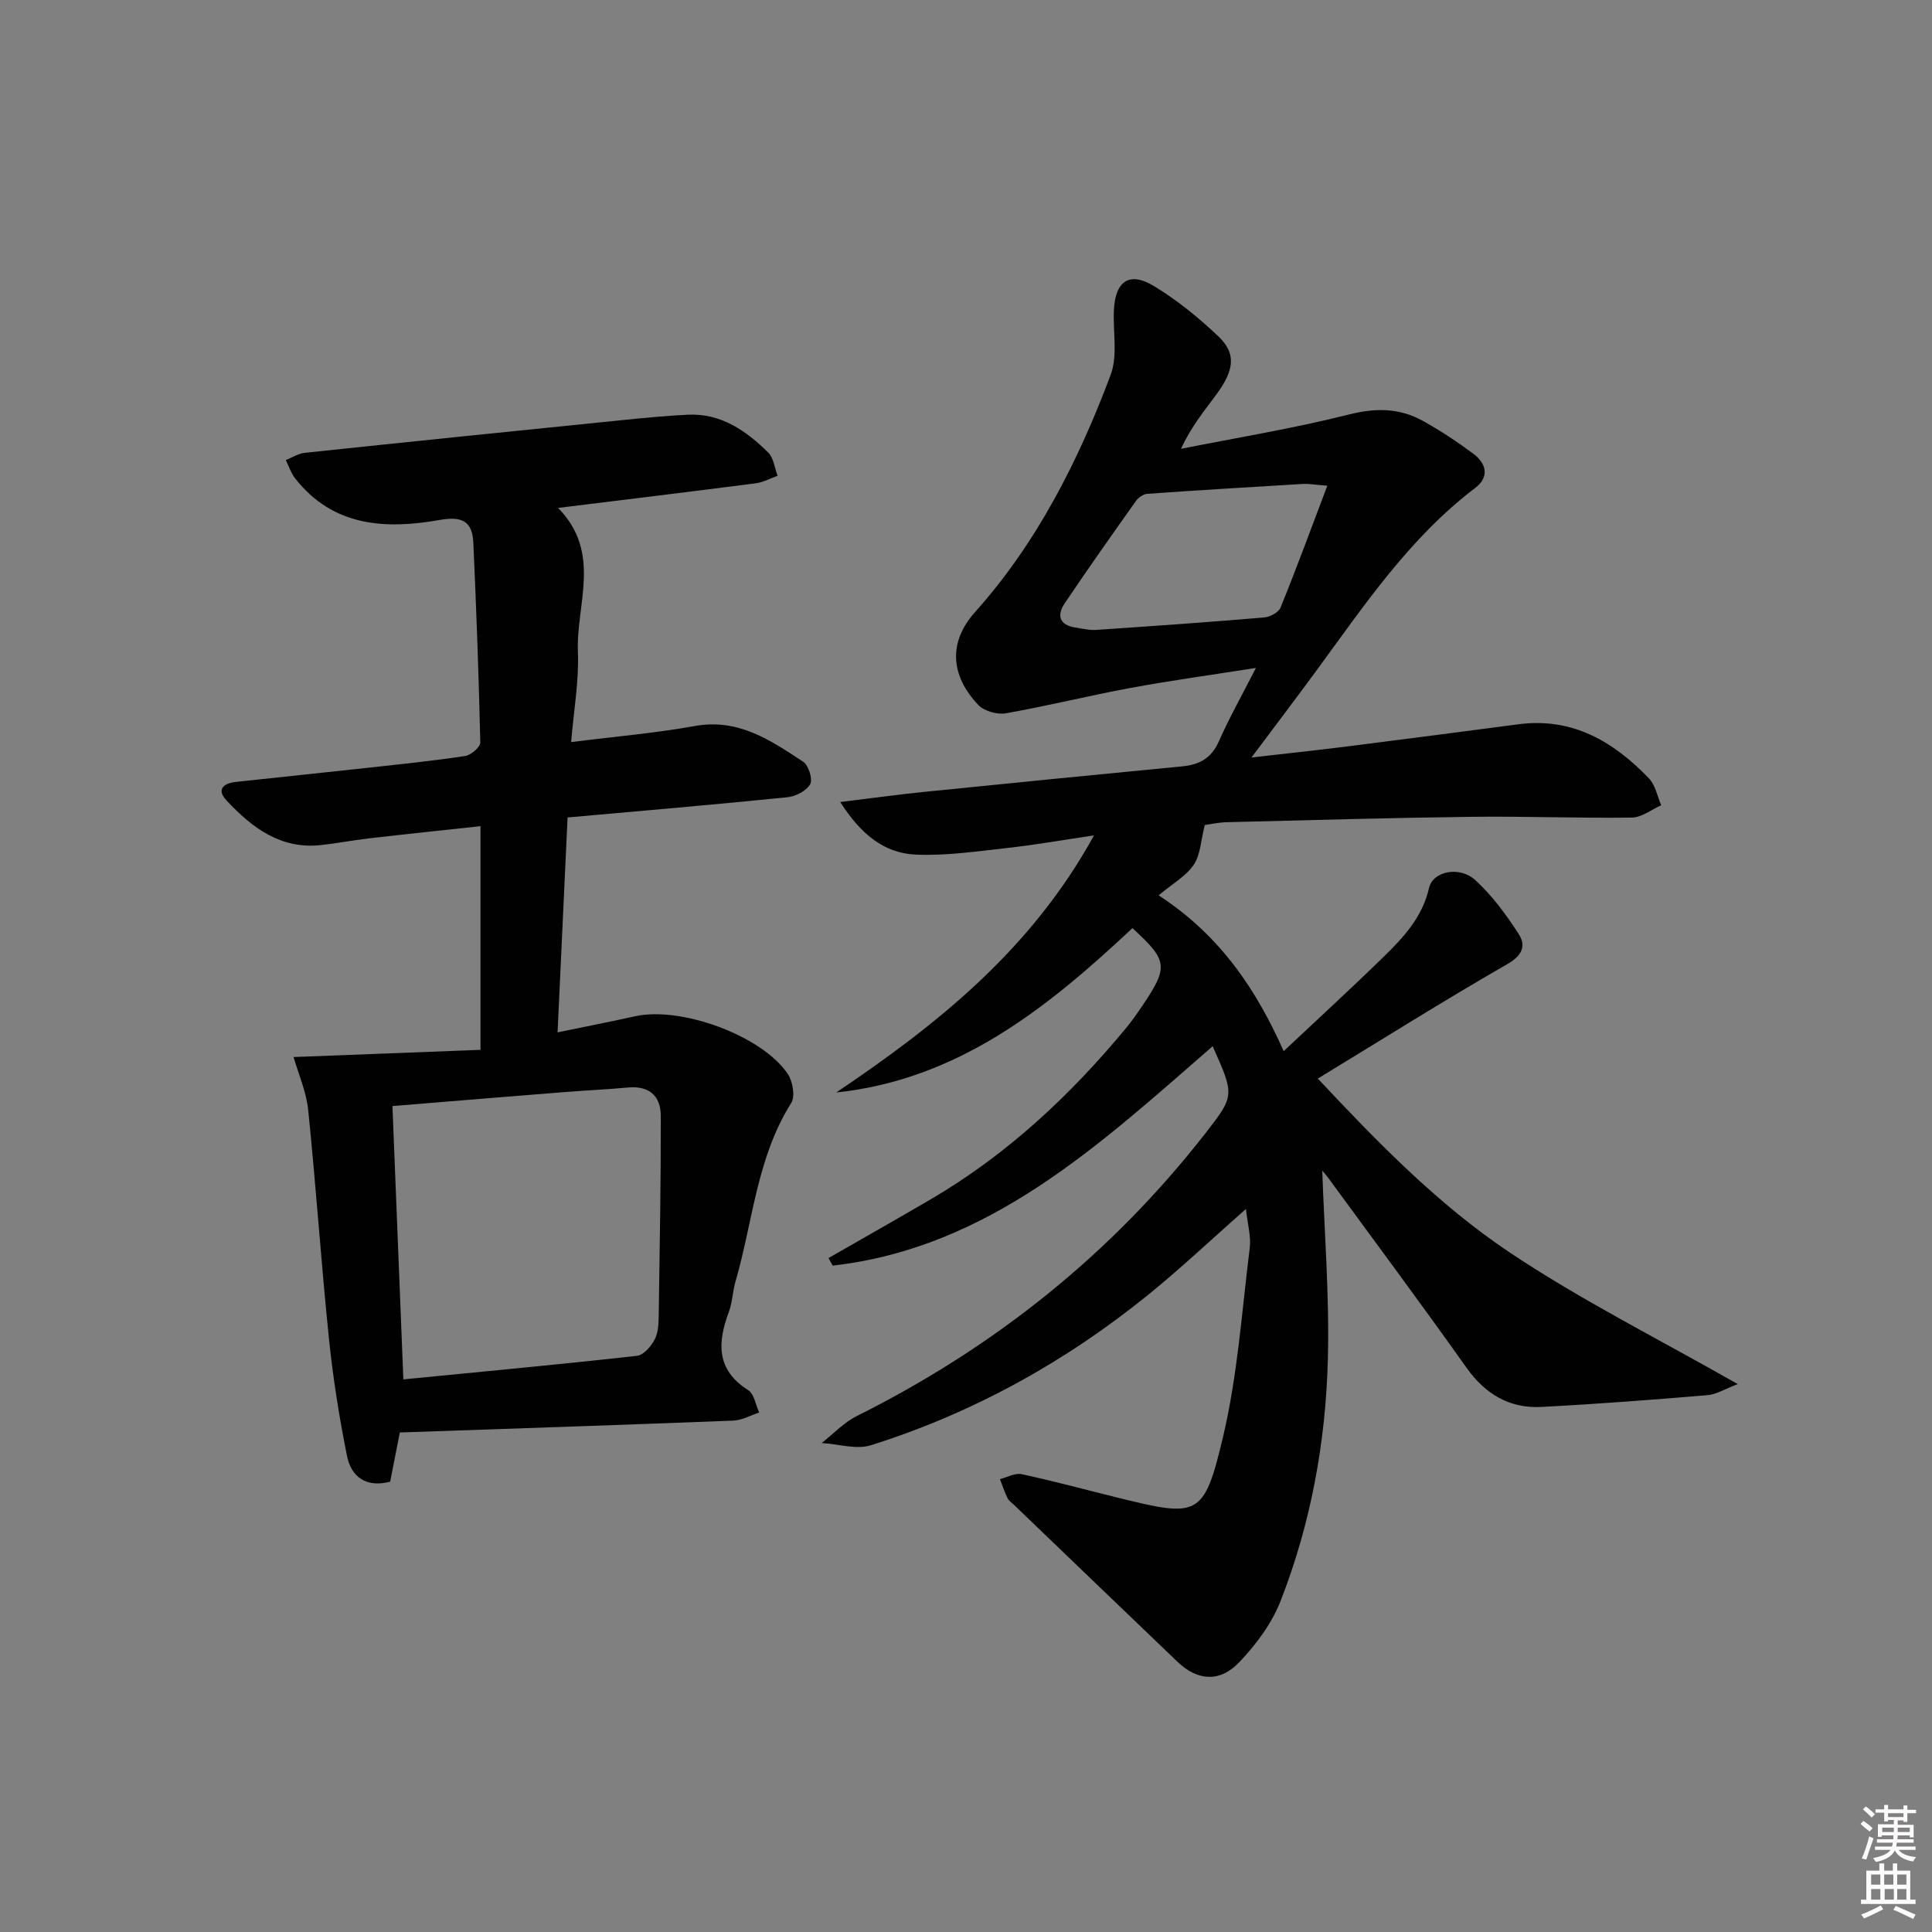
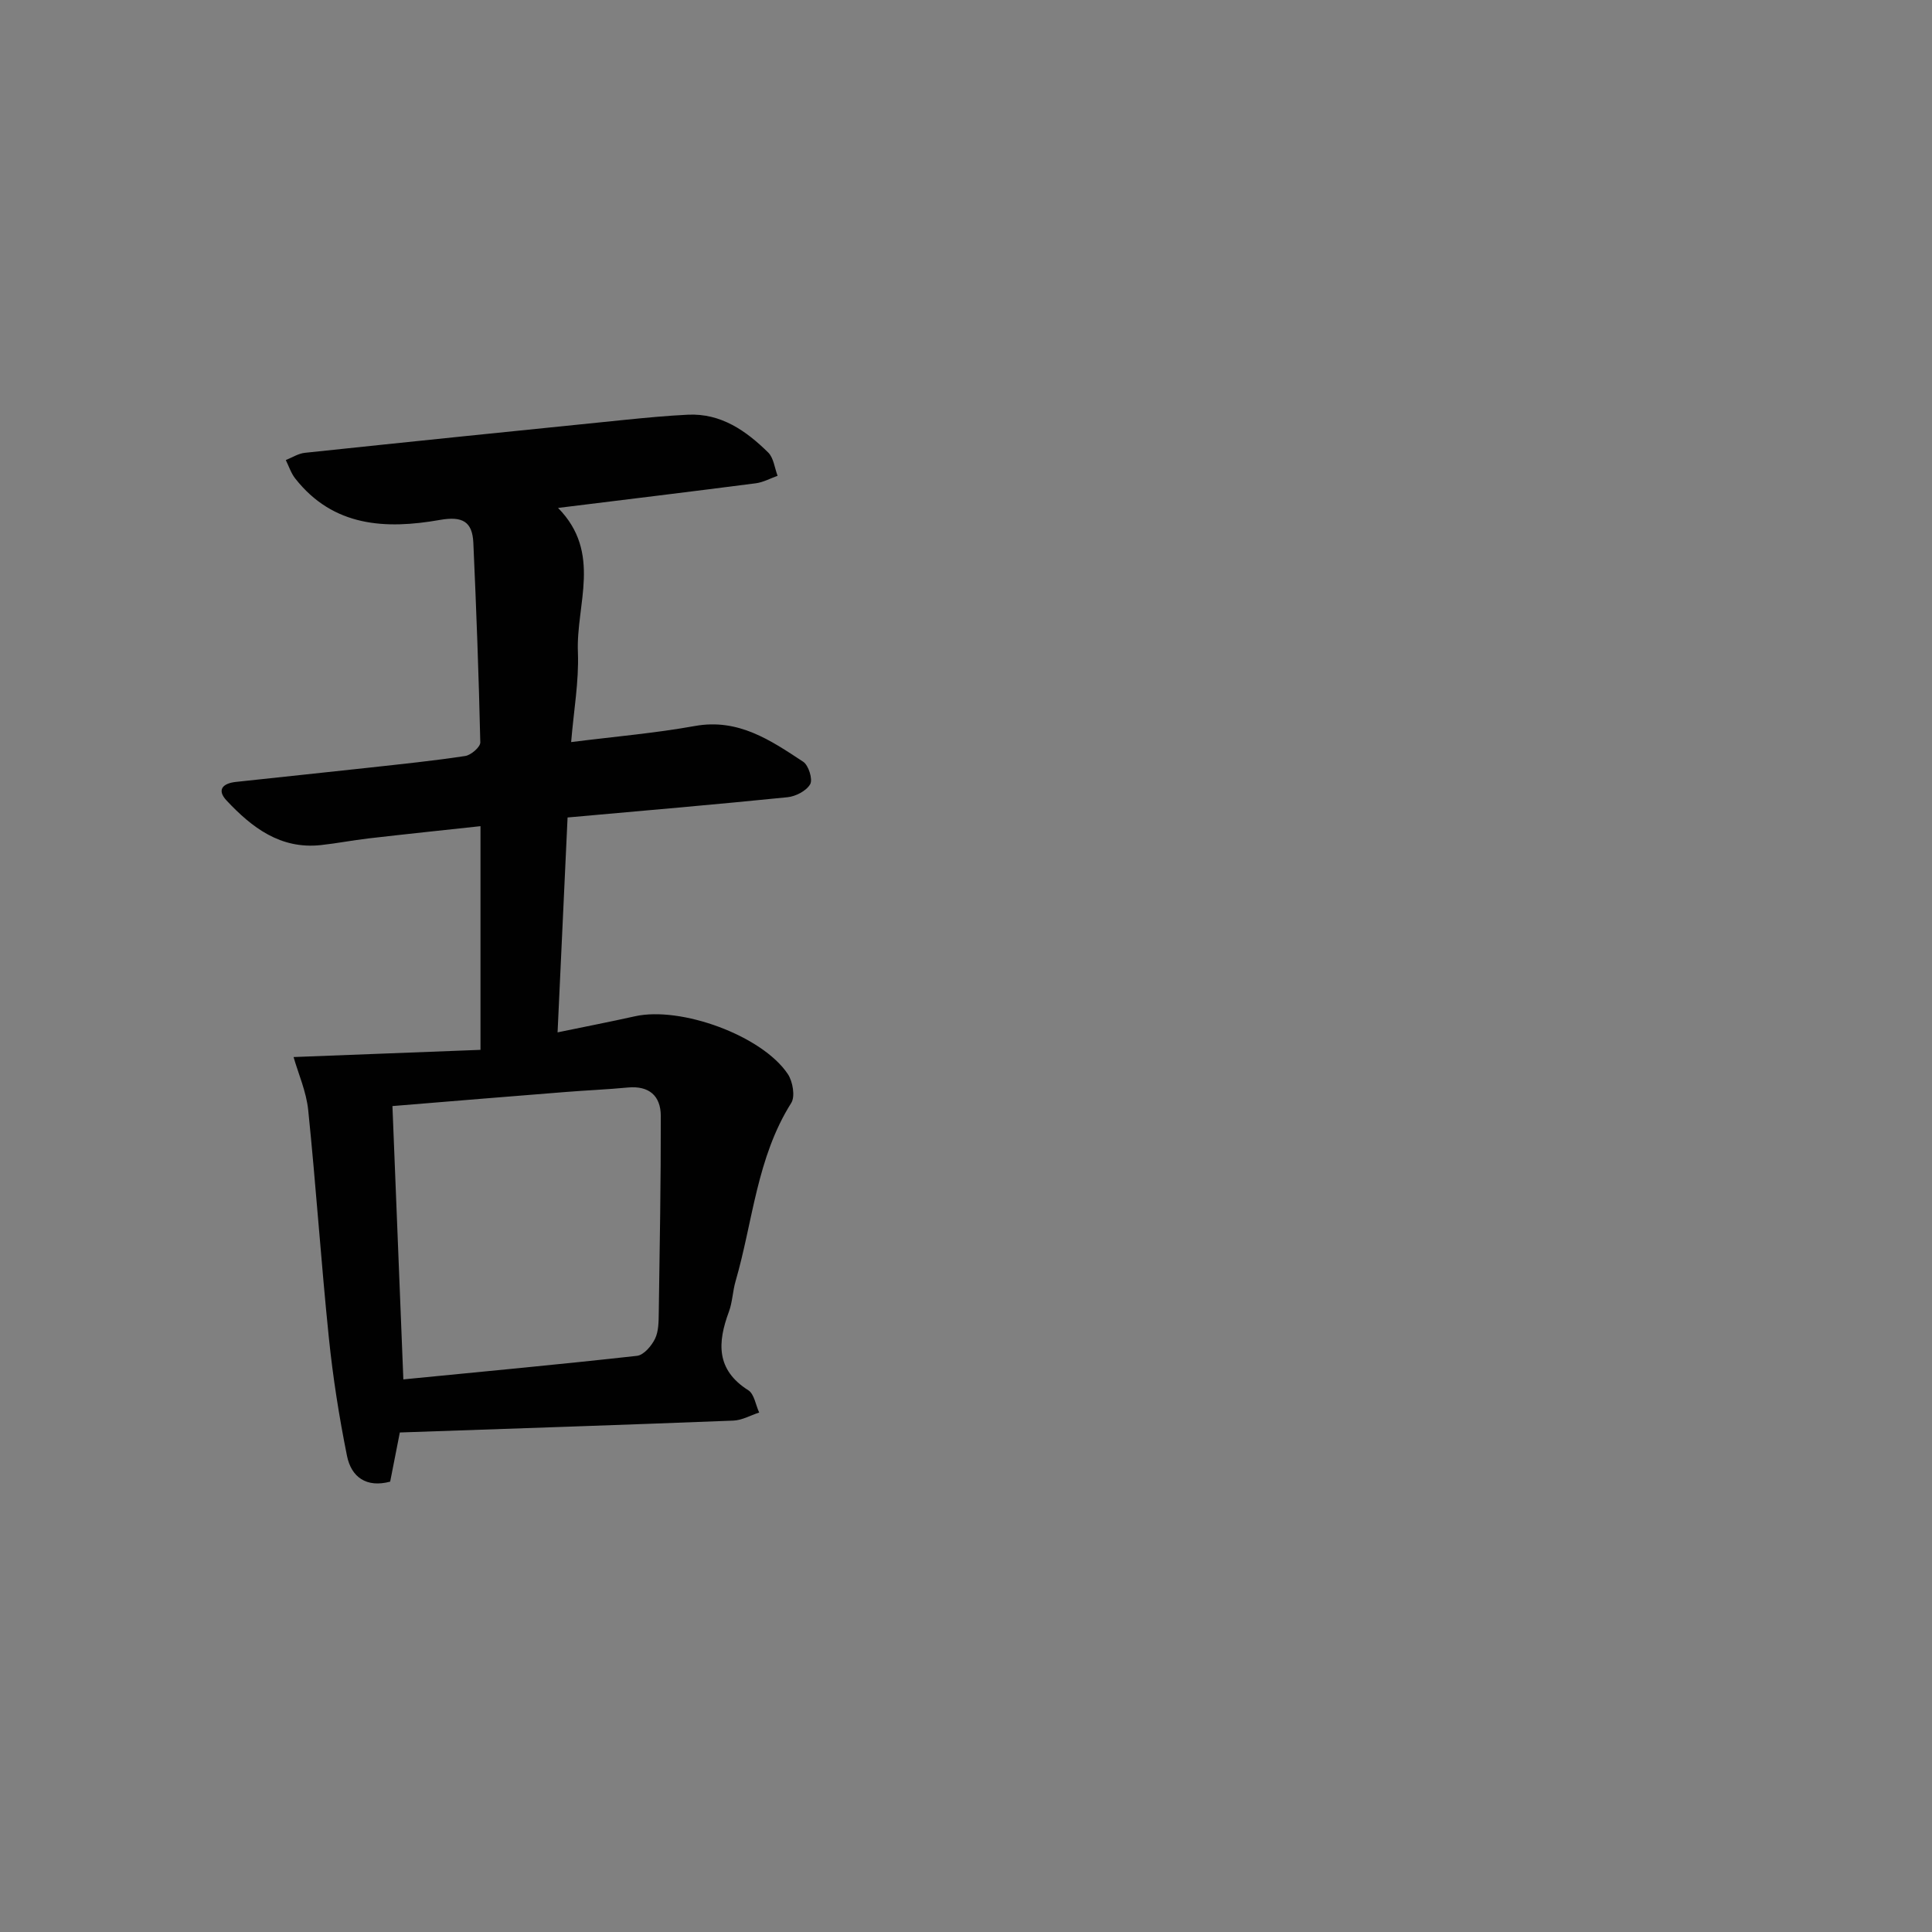
<svg xmlns="http://www.w3.org/2000/svg" enable-background="new 0 0 400 400" viewBox="0 0 400 400">
  <rect x="0" y="0" width="400" height="400" fill="#808080" stroke="none" />
-   <path d="m385.2 377.6.6-.6c.6.4 1.3.9 1.9 1.5l-.6.7c-.8-.6-1.4-1.1-1.9-1.6zm.3 7.1c.6-1.4 1.1-2.9 1.5-4.5.3.1.6.3.9.4-.5 1.4-1 2.9-1.5 4.4l-.9-.2zm.2-10.1.6-.6c.7.5 1.3 1.1 1.9 1.6l-.7.7c-.6-.6-1.2-1.2-1.8-1.7zm8.4-.8h.8v.9h1.8v.7h-1.8v1.8h-.8v-.3h-1.2v.9h3.3v2.6h-.8v-.4h-2.5c0 .3 0 .6-.1.8h3.4v.7h-3.5c0 .3-.1.6-.1.8h4v.7h-3.5c.7.9 1.9 1.3 3.6 1.5-.2.2-.4.5-.6.9-1.9-.3-3.2-1.1-3.8-2.3-.5 1.1-1.8 2-3.9 2.4-.2-.3-.4-.5-.6-.8 1.9-.4 3.1-.9 3.6-1.7h-3.2v-.7h3.5c.1-.2.1-.5.2-.8h-3.3v-.7h3.4c0-.2 0-.5 0-.8h-2.4v.3h-.8v-2.6h3.3v-.9h-1.2v.3h-.8v-1.8h-1.8v-.7h1.8v-.9h.8v.9h3.2zm-4.4 5.5h2.4c0-.3 0-.6 0-.9h-2.4zm1.2-3.1h3.2v-.8h-3.2zm4.4 2.2h-2.4v.9h2.5v-.9z" fill="#fcfafa" />
-   <path d="m389.2 385.8h.9v1.5h1.8v-1.5h.9v1.5h2.7v6h1.1v.9h-11.3v-.9h1.1v-6h2.7v-1.5zm.2 8.7.5.8c-1.2.6-2.5 1.3-4 1.9-.2-.3-.3-.6-.6-.8 1.6-.6 3-1.3 4.1-1.9zm-2-4.3h1.9v-2.1h-1.9zm0 3.1h1.9v-2.2h-1.9zm2.7-3.1h1.9v-2.1h-1.9zm.1 3.1h1.9v-2.2h-1.9zm2.3 1.3c1.4.6 2.7 1.2 4.1 1.8l-.5.9c-1.5-.7-2.8-1.4-4.1-1.9zm2.2-6.5h-1.9v2.1h1.9zm-1.9 5.2h1.9v-2.2h-1.9z" fill="#fcfafa" />
  <g fill="#010101">
-     <path d="m257.96 250.3c-7.17 6.33-13.43 12.24-20.1 17.66-17.21 13.97-36.35 24.57-57.5 31.25-3.06.97-6.81-.25-10.24-.45 2.41-1.88 4.58-4.24 7.27-5.58 28.44-14.21 52.7-33.53 72.25-58.64 6.03-7.74 5.92-7.83 1.43-17.93-23.41 20.36-46.2 41.73-78.67 45.42-.29-.52-.58-1.04-.87-1.56 7.01-4.02 14.04-8 21.02-12.08 15.88-9.27 29.09-21.61 40.73-35.72 1.16-1.41 2.21-2.92 3.24-4.44 5.44-8.08 5.28-9.34-2.06-16.07-17.55 16.45-36.02 31.35-61.33 34.03 21-14.13 40.41-29.63 53.37-53.23-6.64.98-12.39 2-18.18 2.63-6.25.69-12.57 1.63-18.81 1.34-6.46-.3-11.28-4.19-15.55-10.88 6.34-.77 11.76-1.53 17.19-2.08 17.85-1.81 35.71-3.58 53.58-5.3 3.56-.34 6.06-1.66 7.61-5.15 2.12-4.81 4.72-9.42 7.68-15.23-9.47 1.49-17.75 2.62-25.96 4.14-8.63 1.6-17.17 3.73-25.81 5.25-1.79.31-4.5-.45-5.71-1.73-5.7-6.03-6.32-12.92-.64-19.26 12.74-14.22 21.36-31.25 28.05-49.08 1.49-3.98.46-8.89.67-13.37.29-6.09 3.22-8.11 8.35-4.98 4.79 2.91 9.24 6.54 13.31 10.41 3.68 3.5 3.3 6.92-.42 11.97-2.53 3.44-5.27 6.73-7.34 11.28 11.6-2.31 23.3-4.21 34.74-7.1 5.56-1.4 10.49-1.37 15.33 1.32 3.62 2.01 7.12 4.32 10.44 6.8 2.68 2 3.42 4.79.4 7.08-13.64 10.36-23.01 24.38-32.96 37.93-4.21 5.73-8.51 11.4-13.36 17.88 7.15-.82 13.45-1.49 19.75-2.28 11.85-1.49 23.69-3.05 35.54-4.6 11.16-1.46 19.67 3.58 26.99 11.2 1.34 1.39 1.73 3.69 2.55 5.57-2.02.89-4.04 2.52-6.07 2.55-10.99.15-21.99-.29-32.99-.16-16.98.21-33.95.69-50.93 1.12-1.81.05-3.61.46-4.51.58-.82 3.18-.89 6.16-2.3 8.24-1.6 2.36-4.4 3.92-7.26 6.32 13.02 8.46 20.42 19.96 25.89 32.26 7.2-6.77 14.02-13.02 20.63-19.47 4.15-4.05 8.08-8.23 9.47-14.32.8-3.49 6.32-4.6 9.58-1.62 3.49 3.19 6.4 7.16 8.98 11.16 1.57 2.43.77 4.43-2.39 6.25-13.09 7.52-25.87 15.57-39.2 23.68 12.28 13.09 24.85 26.05 39.73 36 14.8 9.9 30.85 17.92 47.21 27.25-2.53.95-4.38 2.14-6.32 2.3-11.42.96-22.85 1.83-34.29 2.43-6.64.35-11.65-2.63-15.57-8.15-9.34-13.17-18.98-26.12-28.51-39.14-.64-.88-1.38-1.69-1.33-1.62.42 12.56 1.5 25.81 1.16 39.03-.44 17.17-3.53 34.06-9.81 50.11-1.82 4.63-5.06 8.98-8.53 12.62-4.06 4.27-8.69 3.84-12.79-.08-11.28-10.8-22.54-21.63-33.8-32.44-.48-.46-1.1-.87-1.38-1.43-.62-1.27-1.07-2.63-1.58-3.95 1.5-.38 3.12-1.32 4.48-1.03 6.64 1.43 13.21 3.21 19.81 4.84 16.76 4.15 17.93 4.11 21.86-12.4 3.05-12.83 3.93-26.18 5.57-39.32.28-2.35-.44-4.81-.79-8.03zm16.85-149.74c-2.76-.21-3.9-.43-5.03-.37-10.75.64-21.5 1.29-32.25 2.05-.82.06-1.83.76-2.33 1.46-4.99 7.03-9.97 14.08-14.78 21.23-1.64 2.44-1.11 4.48 2.19 4.99 1.46.23 2.96.59 4.41.49 11.57-.78 23.15-1.59 34.71-2.57 1.21-.1 2.99-1.04 3.39-2.04 3.28-8.06 6.28-16.23 9.69-25.24z" />
    <path d="m118.25 153.64c8.94-1.13 17.35-1.84 25.62-3.33 8.98-1.62 15.67 2.95 22.42 7.4 1.12.74 2.02 3.63 1.45 4.65-.78 1.38-3 2.53-4.71 2.7-15.01 1.52-30.05 2.8-45.52 4.19-.69 14.8-1.37 29.33-2.07 44.49 5.75-1.19 10.9-2.19 16.02-3.33 9.52-2.12 26.33 4 31.65 11.96 1.03 1.54 1.56 4.64.7 6-7.14 11.32-7.93 24.54-11.52 36.9-.6 2.06-.64 4.31-1.38 6.31-2.37 6.39-2.68 12.02 4.02 16.26 1.23.78 1.52 3.04 2.25 4.61-1.78.58-3.54 1.6-5.34 1.67-22.91.9-45.83 1.66-69.06 2.46-.64 3.26-1.31 6.64-2 10.18-4.92 1.31-8.05-.93-8.94-5.34-1.63-8.1-2.92-16.29-3.76-24.51-1.61-15.67-2.66-31.41-4.27-47.08-.39-3.82-2.04-7.52-3.03-10.98 12.94-.5 25.66-.99 38.7-1.49 0-15.83 0-30.73 0-46.31-7.86.85-15.54 1.65-23.22 2.54-3.3.38-6.56 1.03-9.86 1.38-8.34.89-14.24-3.63-19.48-9.22-2.14-2.28-.71-3.57 1.89-3.86 9.24-1.01 18.49-1.95 27.73-2.97 6.6-.73 13.22-1.4 19.78-2.4 1.2-.18 3.14-1.86 3.12-2.81-.31-13.78-.82-27.56-1.44-41.33-.2-4.41-2.27-5.56-6.95-4.73-11.19 1.97-22.06 1.45-29.94-8.6-.86-1.1-1.31-2.53-1.94-3.8 1.32-.52 2.6-1.36 3.95-1.5 22.13-2.34 44.26-4.6 66.4-6.84 4.29-.43 8.58-.84 12.89-1.05 6.87-.33 12.05 3.32 16.63 7.82 1.14 1.12 1.33 3.19 1.95 4.83-1.5.53-2.97 1.35-4.52 1.55-13.32 1.72-26.66 3.34-40.93 5.1 9.16 9.31 3.69 19.96 4.11 29.9.23 6.01-.87 12.09-1.4 18.58zm-37 75.36c.76 18.92 1.5 37.59 2.26 56.59 16.38-1.61 32.4-3.1 48.38-4.88 1.39-.16 3-2.05 3.72-3.52.76-1.55.75-3.56.78-5.38.2-13.59.44-27.17.42-40.76-.01-4.17-2.42-6.31-6.84-5.89-4.3.41-8.61.58-12.92.93-11.73.92-23.45 1.9-35.8 2.91z" />
  </g>
</svg>